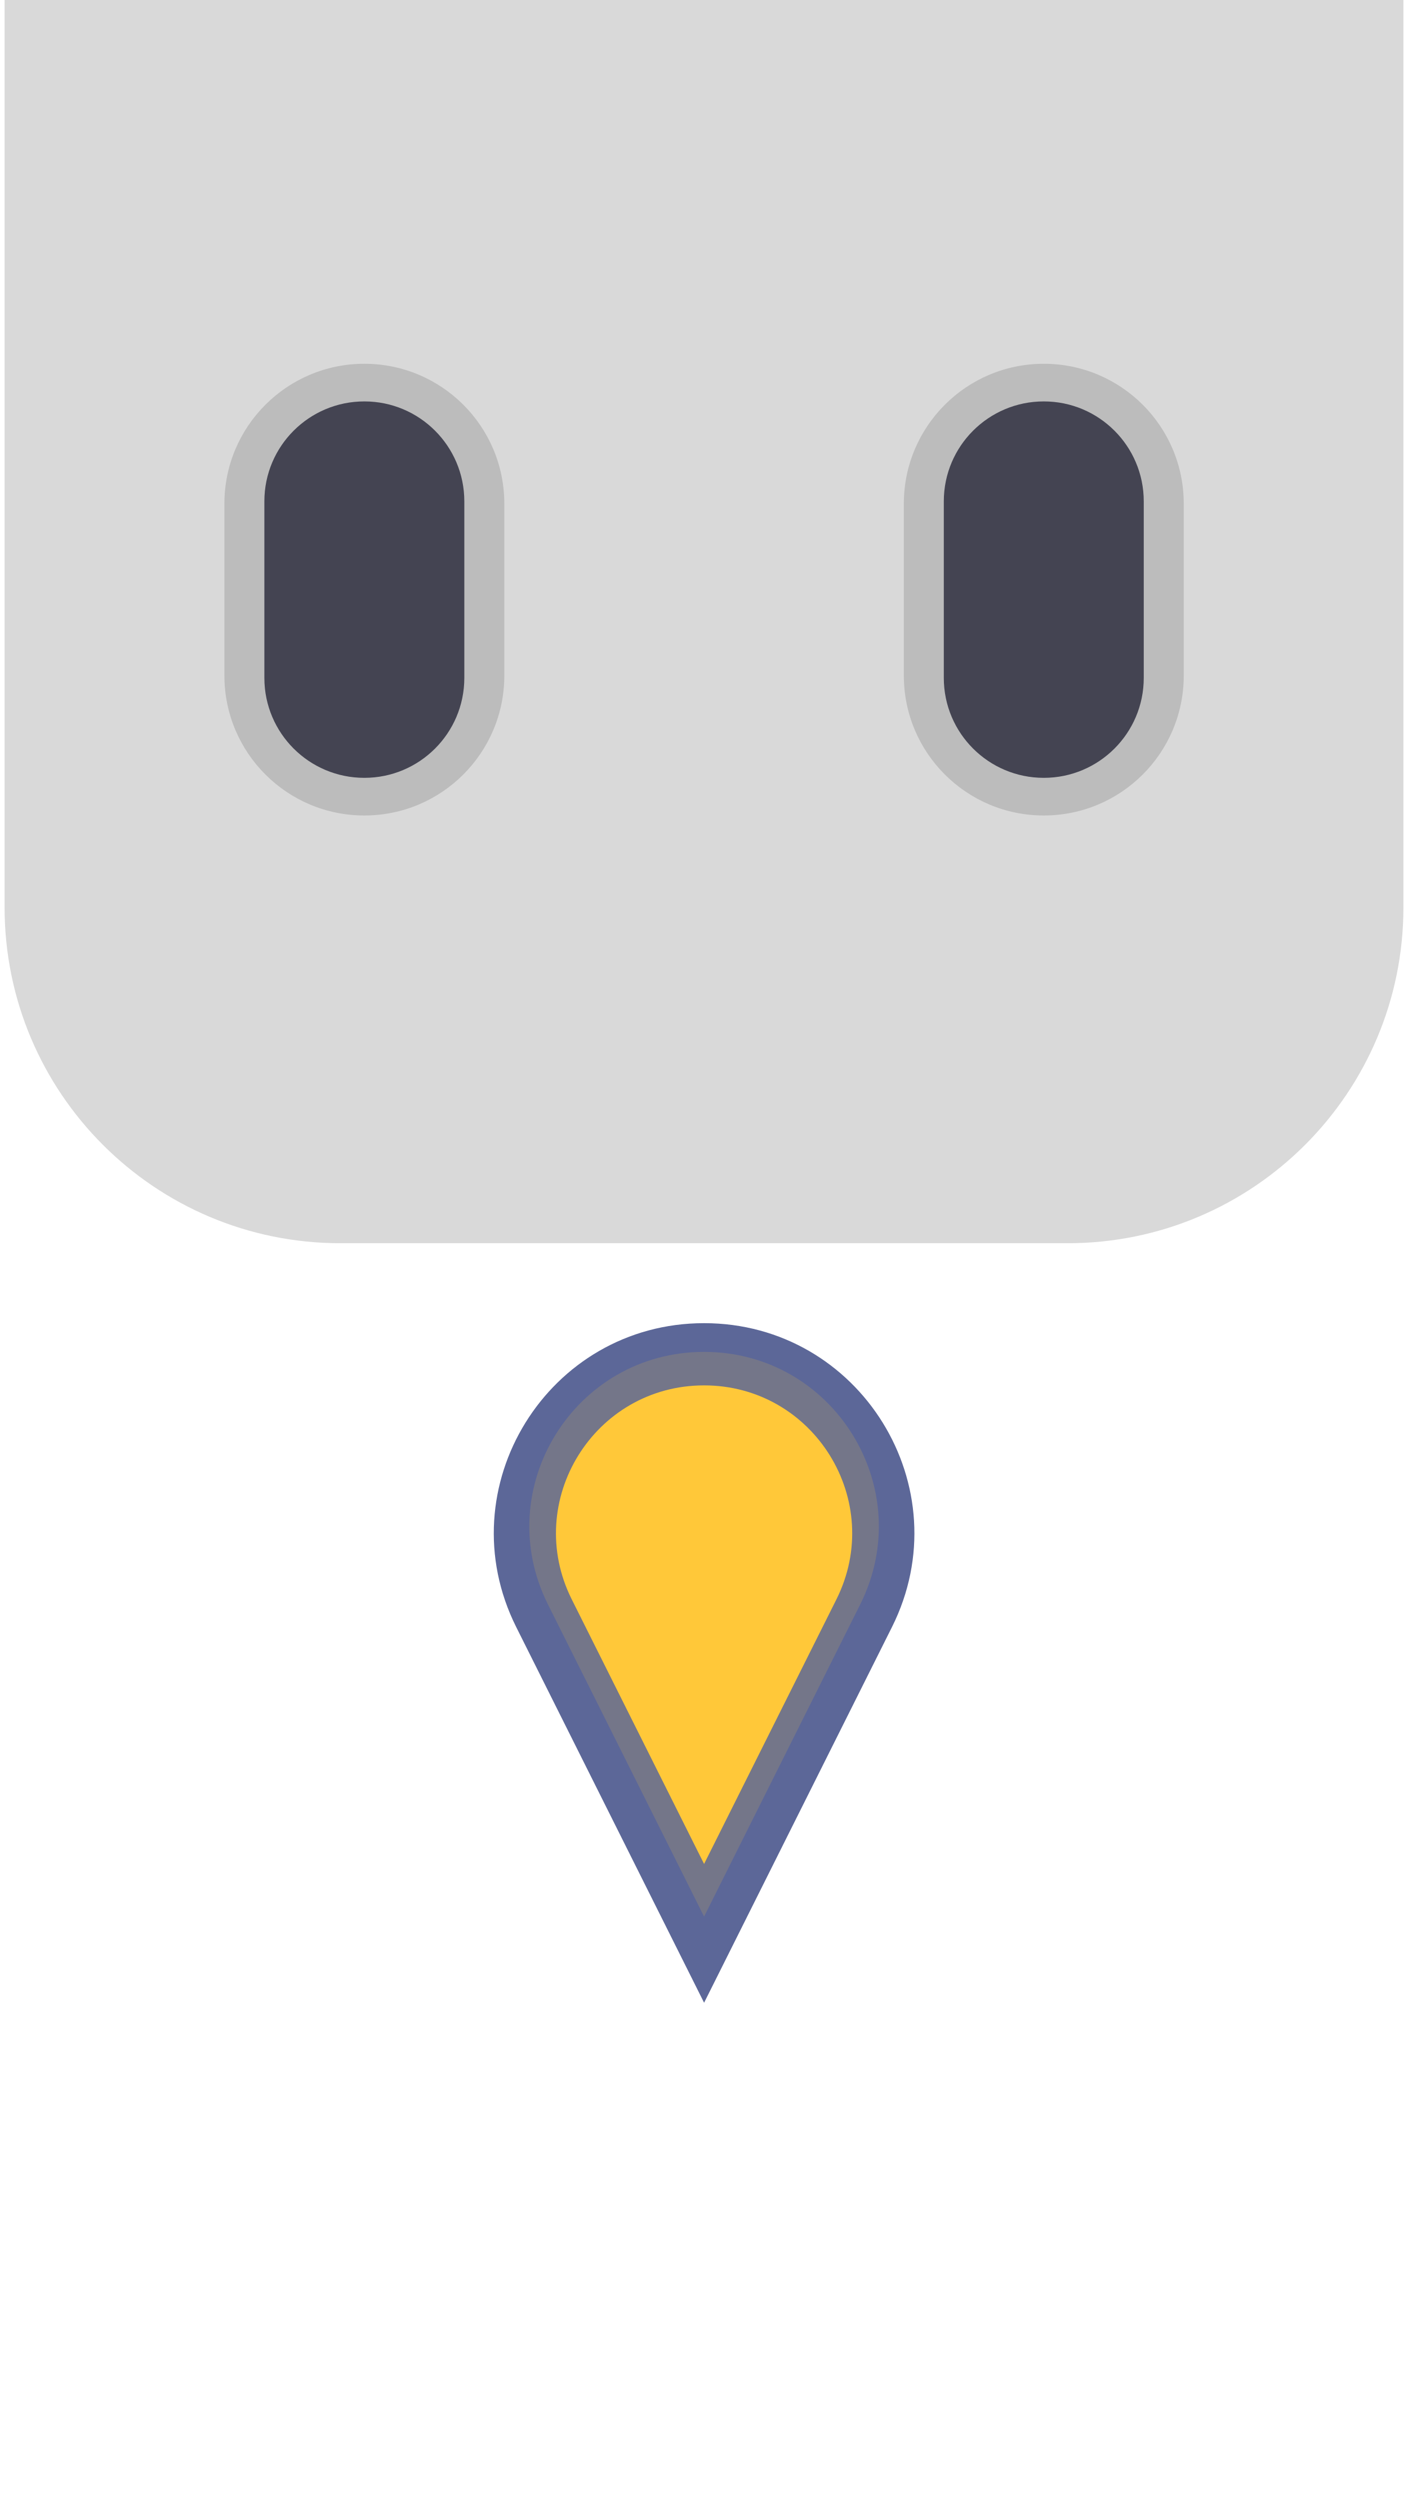
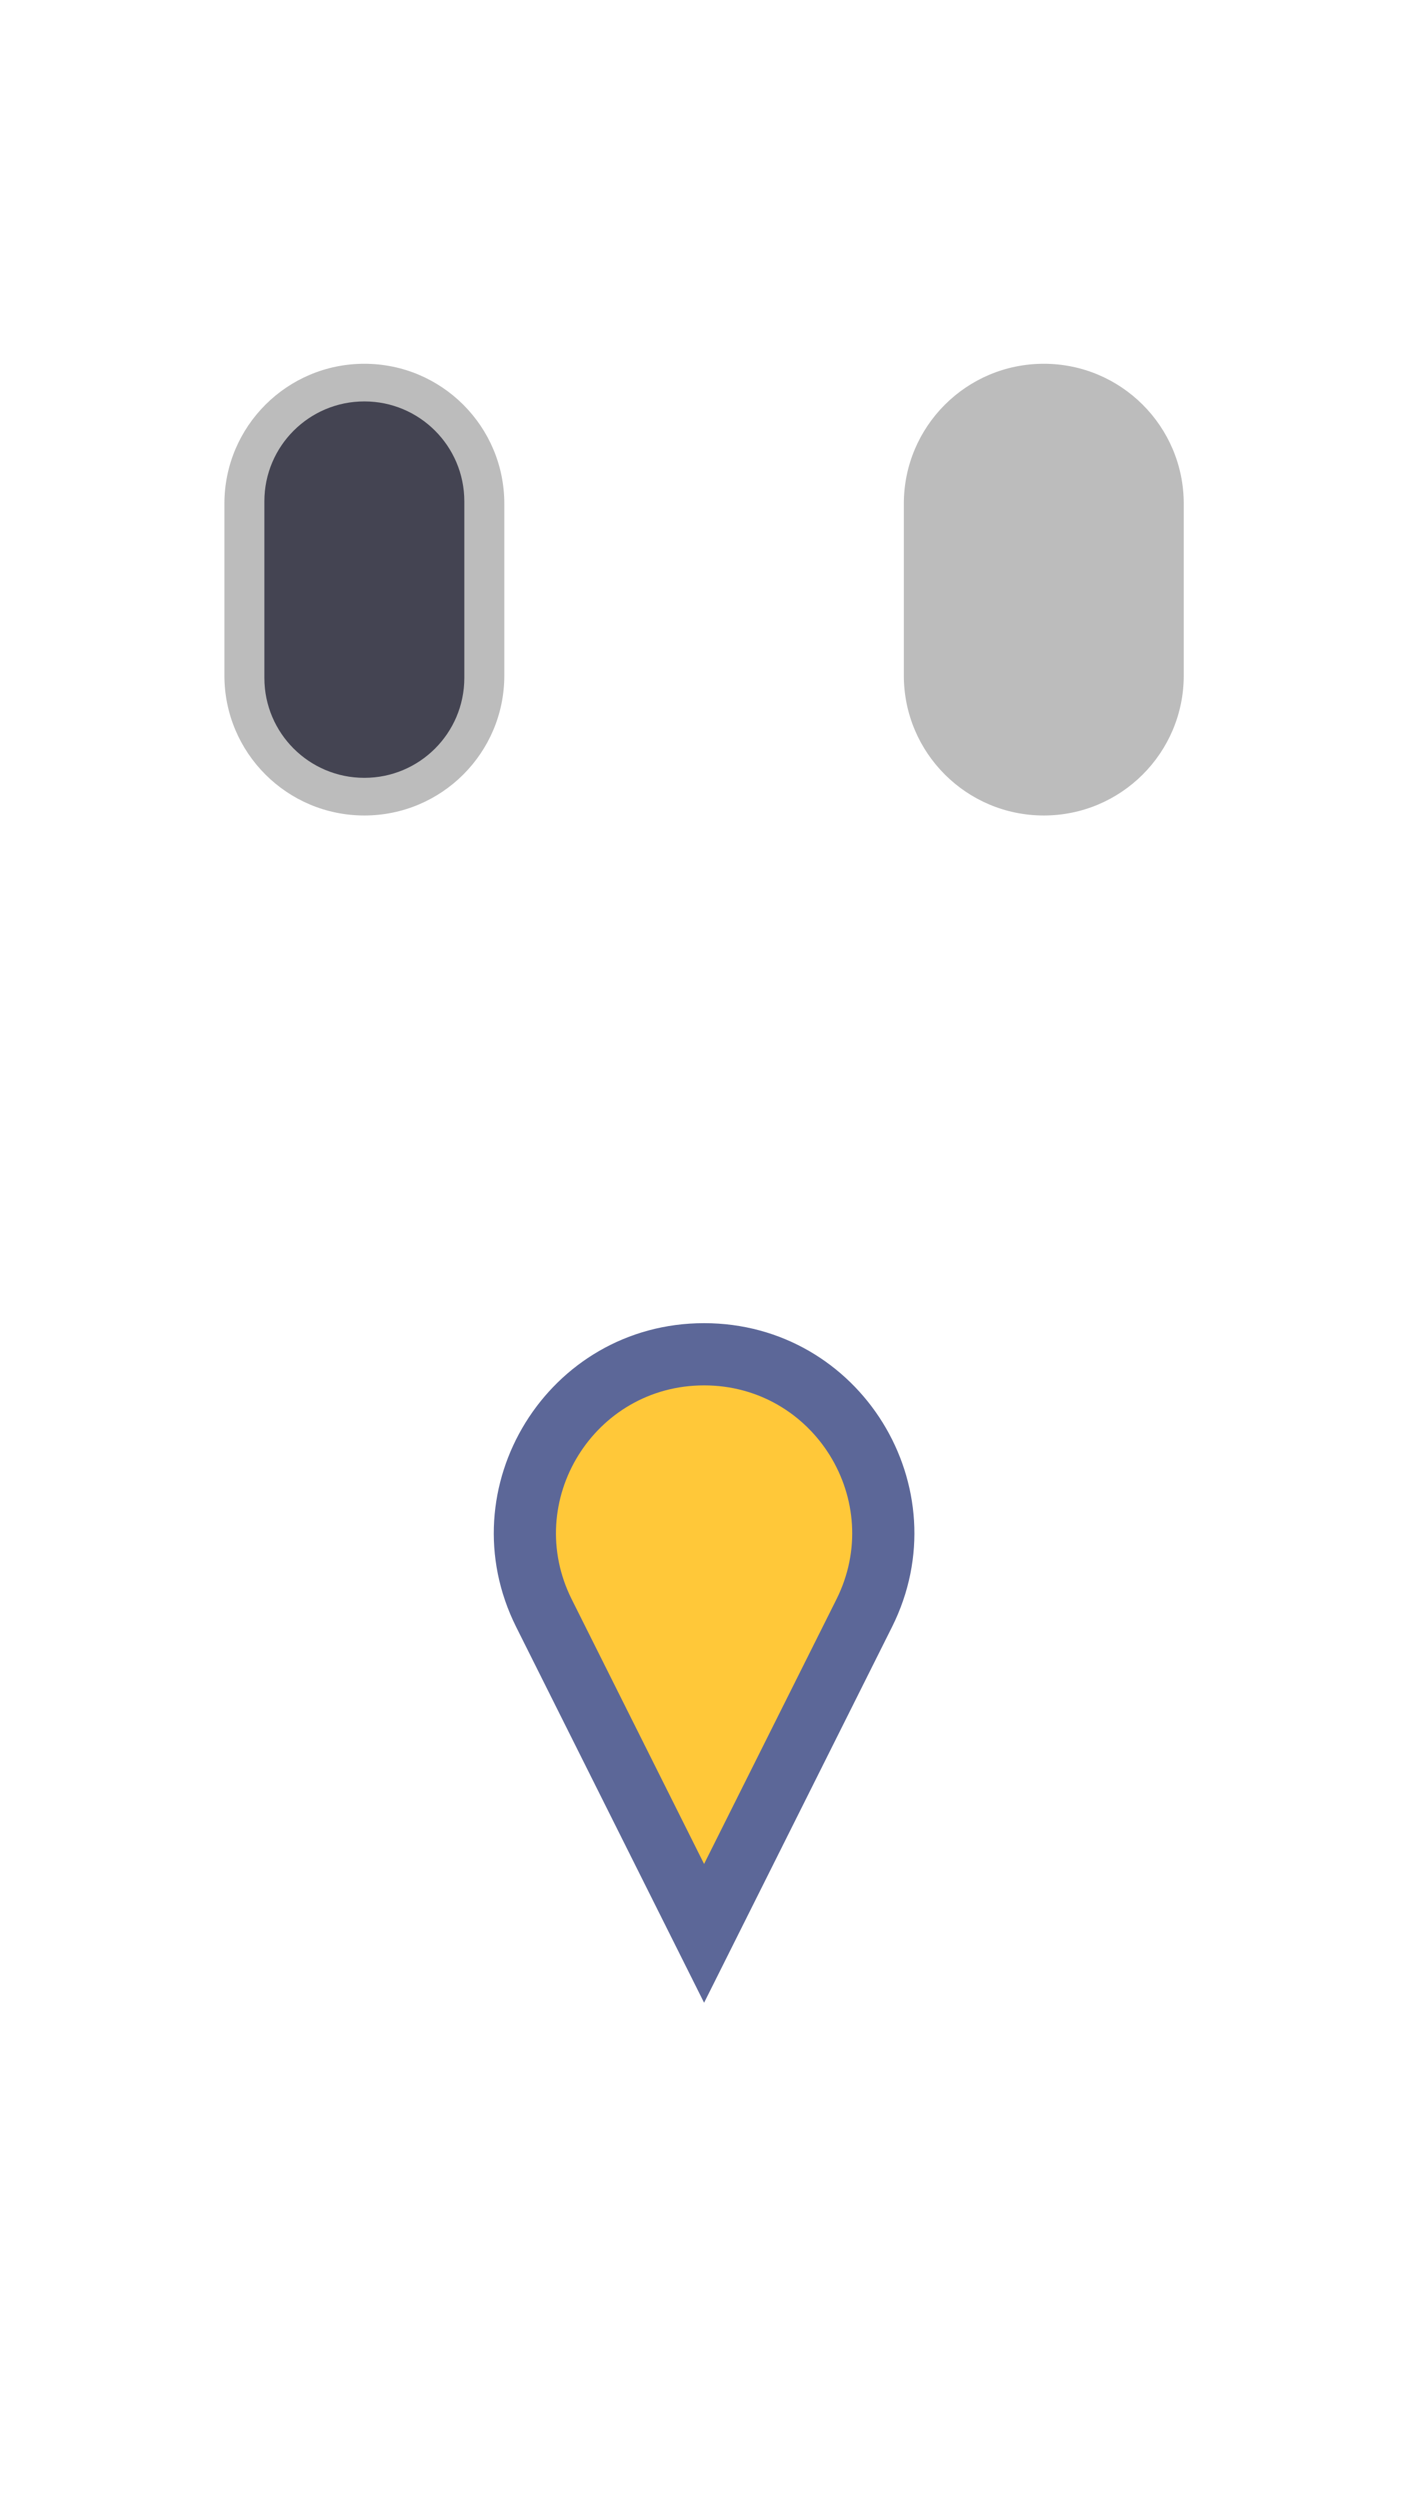
<svg xmlns="http://www.w3.org/2000/svg" width="307" height="545" viewBox="0 0 307 545" fill="none">
-   <path d="M1 197.815C1 238.242 33.773 271.015 74.2 271.015H232.8C273.227 271.015 306 238.242 306 197.815V0H1V197.815Z" fill="#D9D9D9" />
  <path d="M109.961 147.272C109.961 164.116 96.298 177.772 79.445 177.772C62.591 177.772 48.929 164.116 48.929 147.272V109.8C48.929 92.956 62.591 79.3 79.445 79.3C96.298 79.3 109.961 92.956 109.961 109.8V147.272Z" fill="#BCBCBC" />
  <path d="M101.241 147.78C101.241 159.812 91.481 169.565 79.442 169.565C67.402 169.565 57.643 159.812 57.643 147.78V109.292C57.643 97.26 67.402 87.506 79.442 87.506C91.481 87.506 101.241 97.26 101.241 109.292V147.78Z" fill="#444452" />
  <path d="M258.104 147.272C258.104 164.116 244.442 177.772 227.588 177.772C210.734 177.772 197.072 164.116 197.072 147.272V109.8C197.072 92.956 210.734 79.3 227.588 79.3C244.442 79.3 258.104 92.956 258.104 109.8V147.272Z" fill="#BCBCBC" />
-   <path d="M249.384 147.78C249.384 159.812 239.625 169.565 227.586 169.565C215.546 169.565 205.787 159.812 205.787 147.78V109.292C205.787 97.26 215.546 87.506 227.586 87.506C239.625 87.506 249.384 97.26 249.384 109.292V147.78Z" fill="#444452" />
  <g filter="url(#filter0_dddddd_84_1453)">
    <path d="M153.52 436.586L194.483 354.695C209.708 324.256 187.565 288.443 153.52 288.443C119.474 288.443 97.332 324.256 112.557 354.695L153.52 436.586Z" fill="#5C6798" />
  </g>
-   <path d="M153.518 417.808L187.559 349.757C200.212 324.463 181.81 294.703 153.518 294.703C125.225 294.703 106.823 324.463 119.476 349.757L153.518 417.808Z" fill="#FFC839" fill-opacity="0.15" />
  <path d="M153.518 406.332L182.368 348.662C193.092 327.226 177.496 302.005 153.518 302.005C129.539 302.005 113.944 327.226 124.667 348.662L153.518 406.332Z" fill="#FFC839" />
  <defs>
    <filter id="filter0_dddddd_84_1453" x="0.168" y="180.948" width="306.705" height="363.134" filterUnits="userSpaceOnUse" color-interpolation-filters="sRGB">
      <feFlood flood-opacity="0" result="BackgroundImageFix" />
      <feColorMatrix in="SourceAlpha" type="matrix" values="0 0 0 0 0 0 0 0 0 0 0 0 0 0 0 0 0 0 127 0" result="hardAlpha" />
      <feOffset />
      <feGaussianBlur stdDeviation="1.28" />
      <feColorMatrix type="matrix" values="0 0 0 0 0.361 0 0 0 0 0.404 0 0 0 0 0.596 0 0 0 1 0" />
      <feBlend mode="normal" in2="BackgroundImageFix" result="effect1_dropShadow_84_1453" />
      <feColorMatrix in="SourceAlpha" type="matrix" values="0 0 0 0 0 0 0 0 0 0 0 0 0 0 0 0 0 0 127 0" result="hardAlpha" />
      <feOffset />
      <feGaussianBlur stdDeviation="2.559" />
      <feColorMatrix type="matrix" values="0 0 0 0 0.361 0 0 0 0 0.404 0 0 0 0 0.596 0 0 0 1 0" />
      <feBlend mode="normal" in2="effect1_dropShadow_84_1453" result="effect2_dropShadow_84_1453" />
      <feColorMatrix in="SourceAlpha" type="matrix" values="0 0 0 0 0 0 0 0 0 0 0 0 0 0 0 0 0 0 127 0" result="hardAlpha" />
      <feOffset />
      <feGaussianBlur stdDeviation="8.958" />
      <feColorMatrix type="matrix" values="0 0 0 0 0.361 0 0 0 0 0.404 0 0 0 0 0.596 0 0 0 1 0" />
      <feBlend mode="normal" in2="effect2_dropShadow_84_1453" result="effect3_dropShadow_84_1453" />
      <feColorMatrix in="SourceAlpha" type="matrix" values="0 0 0 0 0 0 0 0 0 0 0 0 0 0 0 0 0 0 127 0" result="hardAlpha" />
      <feOffset />
      <feGaussianBlur stdDeviation="17.916" />
      <feColorMatrix type="matrix" values="0 0 0 0 0.361 0 0 0 0 0.404 0 0 0 0 0.596 0 0 0 1 0" />
      <feBlend mode="normal" in2="effect3_dropShadow_84_1453" result="effect4_dropShadow_84_1453" />
      <feColorMatrix in="SourceAlpha" type="matrix" values="0 0 0 0 0 0 0 0 0 0 0 0 0 0 0 0 0 0 127 0" result="hardAlpha" />
      <feOffset />
      <feGaussianBlur stdDeviation="30.713" />
      <feColorMatrix type="matrix" values="0 0 0 0 0.361 0 0 0 0 0.404 0 0 0 0 0.596 0 0 0 1 0" />
      <feBlend mode="normal" in2="effect4_dropShadow_84_1453" result="effect5_dropShadow_84_1453" />
      <feColorMatrix in="SourceAlpha" type="matrix" values="0 0 0 0 0 0 0 0 0 0 0 0 0 0 0 0 0 0 127 0" result="hardAlpha" />
      <feOffset />
      <feGaussianBlur stdDeviation="53.748" />
      <feColorMatrix type="matrix" values="0 0 0 0 0.361 0 0 0 0 0.404 0 0 0 0 0.596 0 0 0 1 0" />
      <feBlend mode="normal" in2="effect5_dropShadow_84_1453" result="effect6_dropShadow_84_1453" />
      <feBlend mode="normal" in="SourceGraphic" in2="effect6_dropShadow_84_1453" result="shape" />
    </filter>
  </defs>
</svg>